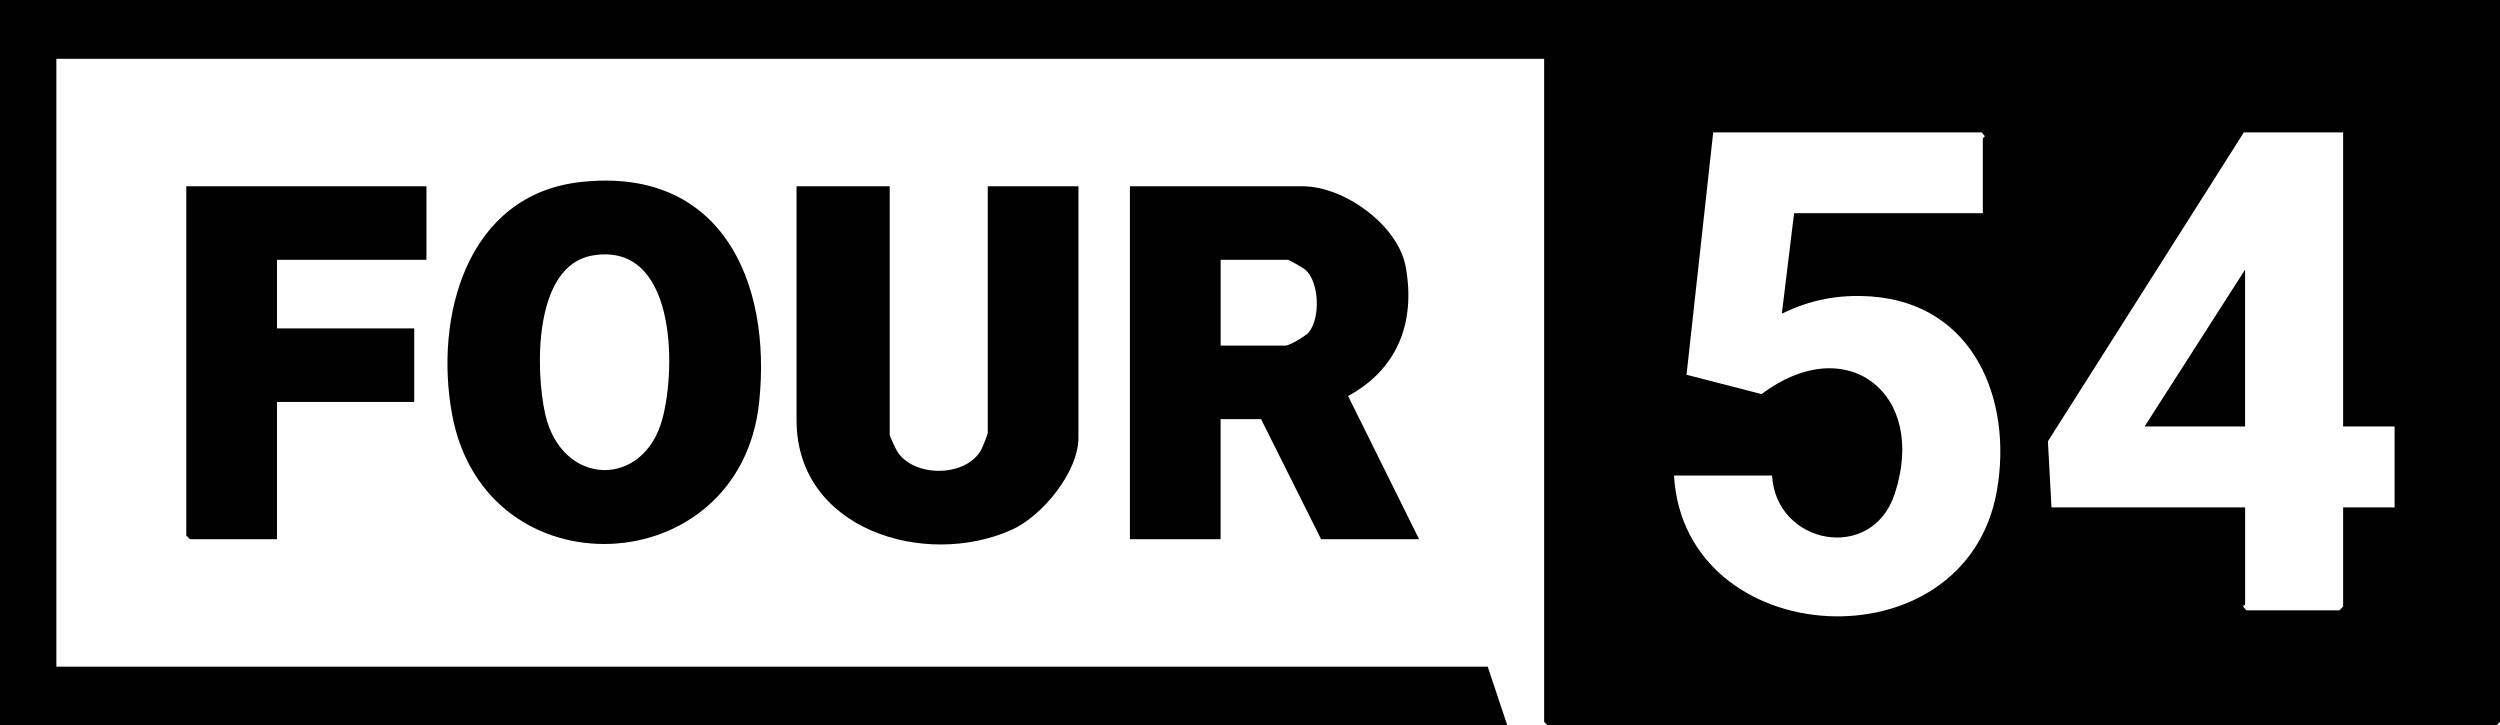
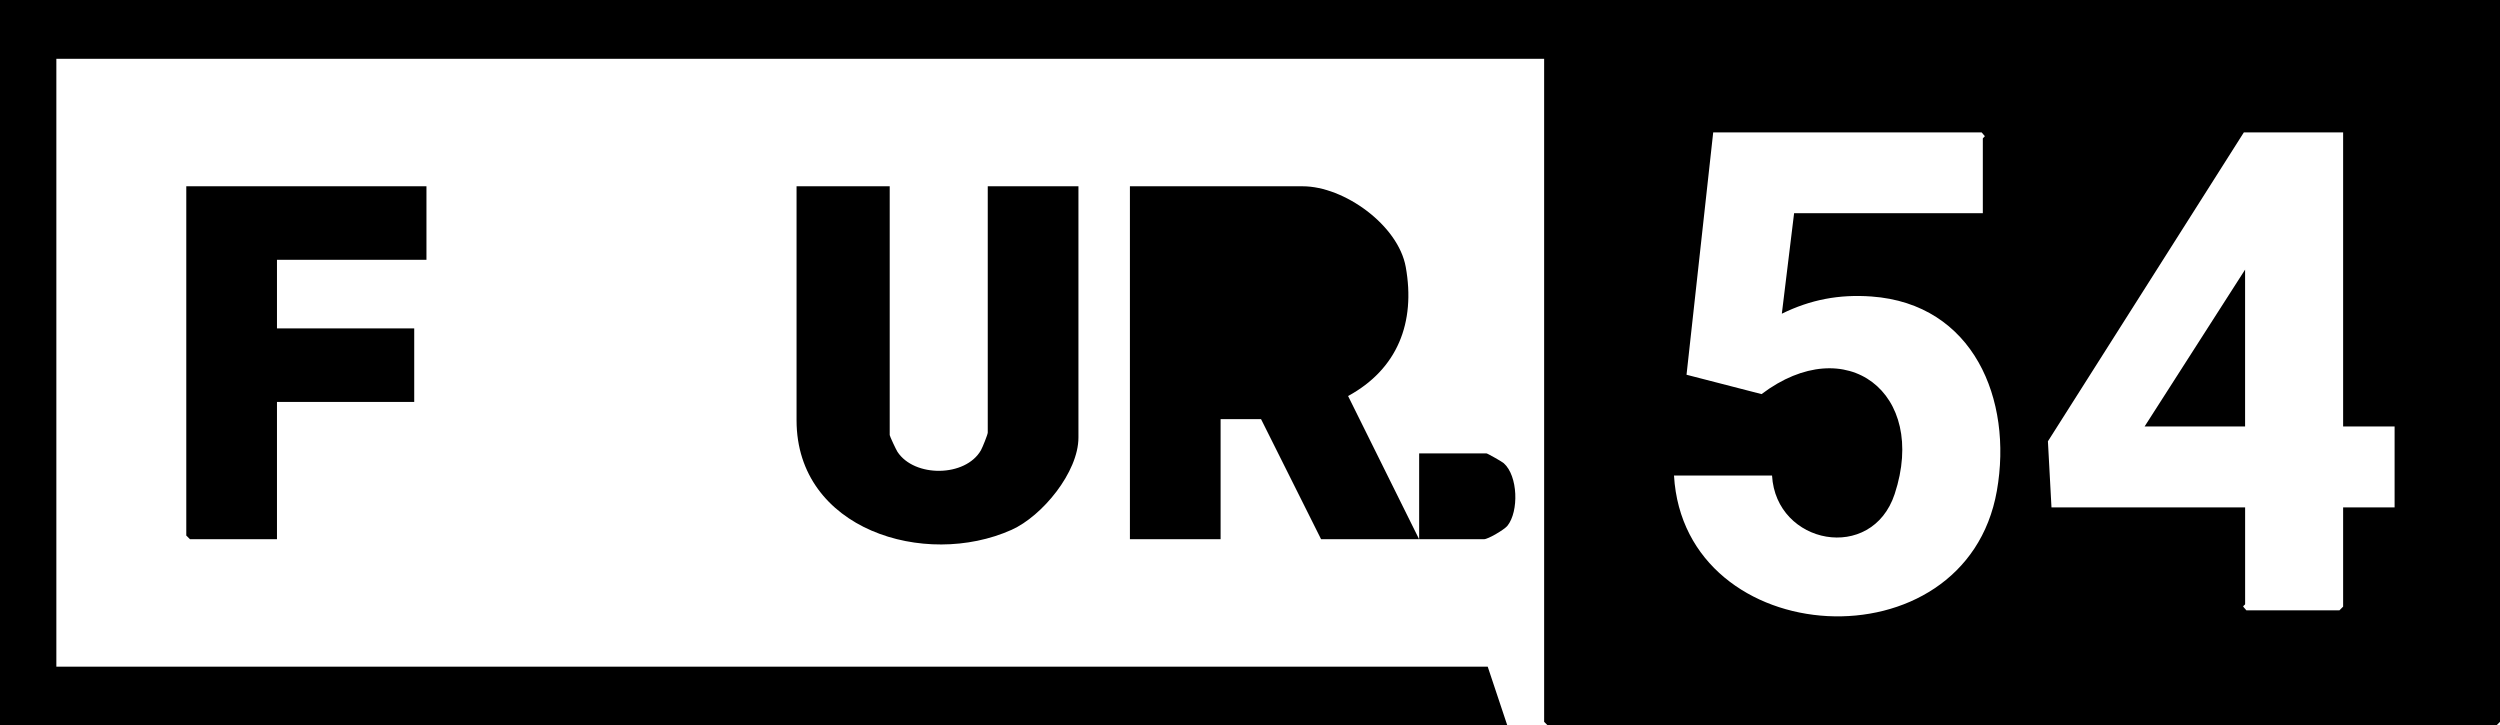
<svg xmlns="http://www.w3.org/2000/svg" id="svg-68f7b560b9585-svg-68cbeef2e4ea6-Layer_2" data-name="Layer 2" viewBox="0 0 758.11 220">
  <g id="svg-68f7b560b9585-svg-68cbeef2e4ea6-Layer_1-2" data-name="Layer 1">
    <g>
      <path d="M758.11,0v218.89l-1.11,1.11h-287.64l-1.11-1.11V17.84H17.09v184.32h434.05l5.95,17.84H0V0h758.11ZM601.28,64.66v-22.67c0-.18.6-.44.58-.74l-.95-1.11h-81.39l-8.09,73.5,22.75,5.87c25.61-19.35,50.49-.41,40.37,30.29-6.91,20.97-36.01,15.37-37.19-5.6h-29.73c3.1,53.54,88.41,58.6,97.91,4.63,4.88-27.72-7.11-56.69-38.05-58.92-9.77-.7-18.45.94-27.16,5.22l3.72-30.47h57.23ZM710.54,40.14h-30.1l-59.42,93.68,1.08,20.04h58.72v29.36c0,.18-.6.44-.58.74l.95,1.11h28.24l1.11-1.11v-30.1h15.61v-24.53h-15.61V40.14Z" />
-       <path d="M430.34,163.51h-29.73l-18.21-36.42h-12.26v36.42h-27.5V56.49h52.4c12.54,0,28.97,11.77,31.25,24.49,3.01,16.78-2.47,30.93-17.49,39.11l21.54,43.43ZM370.14,104.8h19.7c1.19,0,6.13-2.88,7.08-4.07,3.5-4.38,3.21-15.14-1.12-18.98-.52-.46-4.91-2.96-5.21-2.96h-20.44v26.01Z" />
-       <path d="M175.98,55.21c42.45-4.79,58.15,29.81,54.22,66.85-5.81,54.77-83.03,58.33-93.11,3.59-5.43-29.5,4.36-66.54,38.89-70.44ZM179.67,77.48c-17.96,3.08-17.34,34.91-14.32,48.16,4.99,21.96,29.85,22.68,35.54,1.3,4.25-15.97,3.94-53.77-21.21-49.46Z" />
+       <path d="M430.34,163.51h-29.73l-18.21-36.42h-12.26v36.42h-27.5V56.49h52.4c12.54,0,28.97,11.77,31.25,24.49,3.01,16.78-2.47,30.93-17.49,39.11l21.54,43.43Zh19.7c1.19,0,6.13-2.88,7.08-4.07,3.5-4.38,3.21-15.14-1.12-18.98-.52-.46-4.91-2.96-5.21-2.96h-20.44v26.01Z" />
      <path d="M269.8,56.49v75.44c0,.33,1.93,4.44,2.35,5.08,5.12,7.82,20.62,7.71,25.31-.47.46-.81,2.07-4.79,2.07-5.36V56.49h27.5v76.18c0,10.51-10.98,23.84-20.3,28.01-26.22,11.74-65.18-.04-65.18-33.22V56.49h28.24Z" />
      <polygon points="129.32 56.49 129.32 78.78 83.99 78.78 83.99 99.59 125.61 99.59 125.61 121.89 83.99 121.89 83.99 163.51 57.6 163.51 56.49 162.4 56.49 56.49 129.32 56.49" />
      <polygon points="680.81 81.76 680.81 129.32 650.34 129.32 680.81 81.76" />
    </g>
  </g>
</svg>